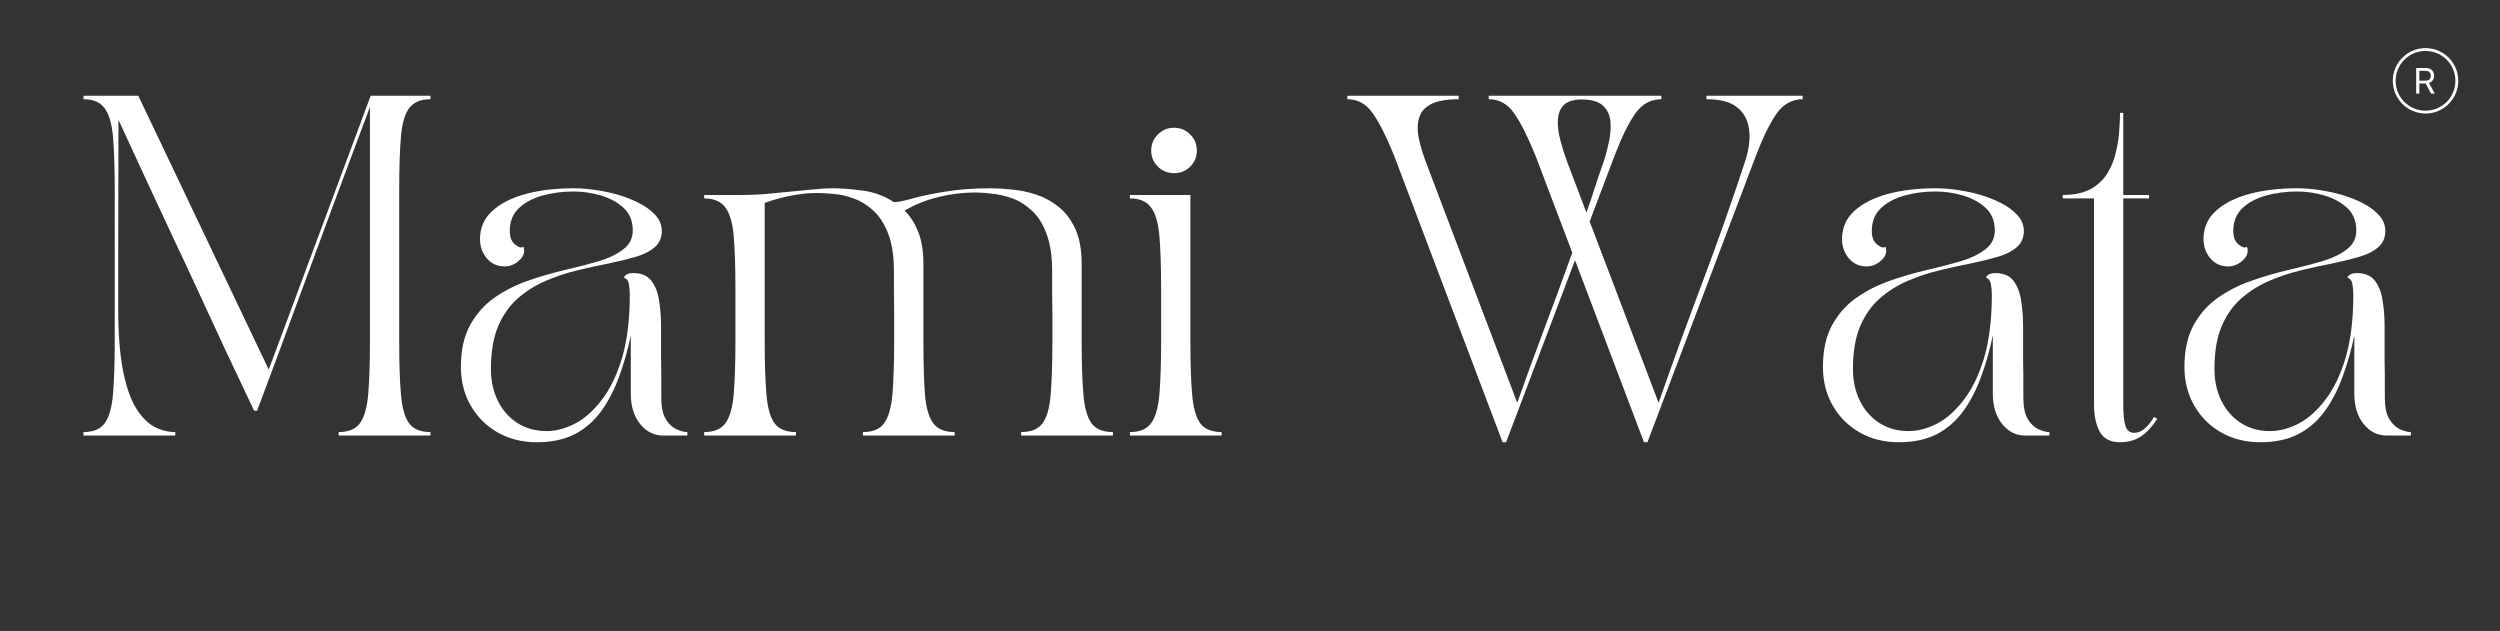
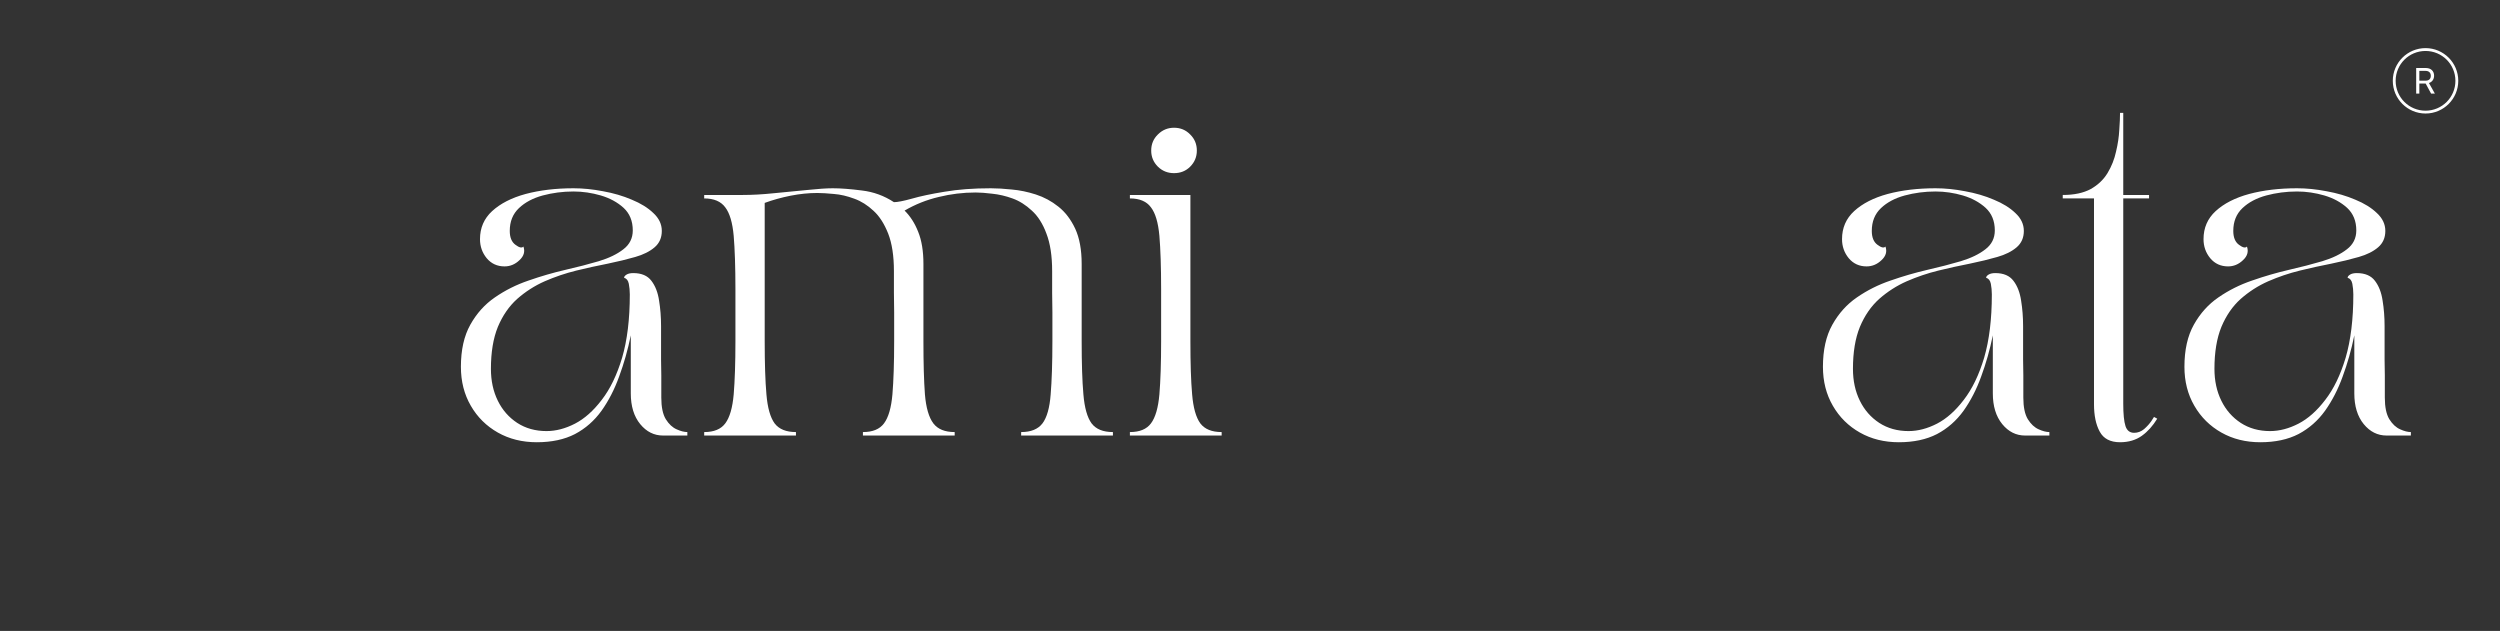
<svg xmlns="http://www.w3.org/2000/svg" version="1.0" preserveAspectRatio="xMidYMid meet" height="53" viewBox="0 0 157.5 39.75" zoomAndPan="magnify" width="210">
  <rect x="0" y="0" width="157.5" height="39.75" fill="#333333" stroke="none" />
  <defs>
    <g />
    <clipPath id="db1c5519bc">
      <path clip-rule="nonzero" d="M 150.746 3.031 L 155 3.031 L 155 7.504 L 150.746 7.504 Z M 150.746 3.031" />
    </clipPath>
  </defs>
  <g fill-opacity="1" fill="#ffffff">
    <g transform="translate(4.619, 27.439)">
      <g>
-         <path d="M 0.641 -21.406 L 4.094 -21.406 L 12.312 -4.156 L 18.734 -21.406 L 22.5 -21.406 L 22.5 -21.188 C 21.883 -21.188 21.438 -21 21.156 -20.625 C 20.883 -20.258 20.711 -19.66 20.641 -18.828 C 20.566 -17.992 20.531 -16.867 20.531 -15.453 L 20.531 -5.953 C 20.531 -4.555 20.566 -3.438 20.641 -2.594 C 20.711 -1.75 20.883 -1.141 21.156 -0.766 C 21.438 -0.398 21.883 -0.219 22.5 -0.219 L 22.5 0 L 16.719 0 L 16.719 -0.219 C 17.332 -0.219 17.773 -0.398 18.047 -0.766 C 18.328 -1.141 18.504 -1.75 18.578 -2.594 C 18.648 -3.438 18.688 -4.555 18.688 -5.953 L 18.688 -20.703 C 17.914 -18.648 17.148 -16.602 16.391 -14.562 C 15.641 -12.52 14.867 -10.43 14.078 -8.297 C 13.297 -6.16 12.461 -3.914 11.578 -1.562 L 11.391 -1.562 C 10.711 -3 10.082 -4.332 9.5 -5.562 C 8.926 -6.801 8.379 -7.984 7.859 -9.109 C 7.336 -10.242 6.812 -11.367 6.281 -12.484 C 5.758 -13.609 5.219 -14.77 4.656 -15.969 C 4.102 -17.176 3.5 -18.484 2.844 -19.891 L 2.828 -10.703 L 2.828 -7.984 C 2.828 -6.43 2.926 -5.145 3.125 -4.125 C 3.32 -3.113 3.594 -2.32 3.938 -1.75 C 4.281 -1.188 4.664 -0.789 5.094 -0.562 C 5.52 -0.332 5.961 -0.219 6.422 -0.219 L 6.422 0 L 0.641 0 L 0.641 -0.219 C 1.254 -0.219 1.695 -0.398 1.969 -0.766 C 2.25 -1.141 2.426 -1.75 2.5 -2.594 C 2.57 -3.438 2.609 -4.555 2.609 -5.953 L 2.609 -15.453 C 2.609 -16.867 2.57 -17.992 2.5 -18.828 C 2.426 -19.66 2.25 -20.258 1.969 -20.625 C 1.695 -21 1.254 -21.188 0.641 -21.188 Z M 0.641 -21.406" />
-       </g>
+         </g>
    </g>
  </g>
  <g fill-opacity="1" fill="#ffffff">
    <g transform="translate(27.756, 27.439)">
      <g>
        <path d="M 1.281 -4.328 C 1.281 -5.391 1.477 -6.273 1.875 -6.984 C 2.27 -7.691 2.785 -8.266 3.422 -8.703 C 4.066 -9.148 4.773 -9.504 5.547 -9.766 C 6.316 -10.035 7.086 -10.258 7.859 -10.438 C 8.629 -10.613 9.332 -10.797 9.969 -10.984 C 10.613 -11.18 11.129 -11.43 11.516 -11.734 C 11.91 -12.035 12.109 -12.43 12.109 -12.922 C 12.109 -13.516 11.914 -13.988 11.531 -14.344 C 11.145 -14.695 10.664 -14.957 10.094 -15.125 C 9.531 -15.289 8.957 -15.375 8.375 -15.375 C 7.695 -15.375 7.051 -15.289 6.438 -15.125 C 5.82 -14.957 5.32 -14.691 4.938 -14.328 C 4.551 -13.961 4.359 -13.484 4.359 -12.891 C 4.359 -12.484 4.477 -12.191 4.719 -12.016 C 4.957 -11.836 5.125 -11.801 5.219 -11.906 C 5.332 -11.594 5.25 -11.305 4.969 -11.047 C 4.695 -10.785 4.383 -10.656 4.031 -10.656 C 3.57 -10.656 3.195 -10.828 2.906 -11.172 C 2.625 -11.516 2.484 -11.914 2.484 -12.375 C 2.484 -13.082 2.738 -13.672 3.25 -14.141 C 3.77 -14.617 4.473 -14.977 5.359 -15.219 C 6.254 -15.457 7.258 -15.578 8.375 -15.578 C 8.969 -15.578 9.586 -15.516 10.234 -15.391 C 10.891 -15.273 11.492 -15.098 12.047 -14.859 C 12.609 -14.629 13.062 -14.348 13.406 -14.016 C 13.758 -13.691 13.938 -13.316 13.938 -12.891 C 13.938 -12.461 13.785 -12.117 13.484 -11.859 C 13.18 -11.598 12.773 -11.395 12.266 -11.25 C 11.754 -11.102 11.176 -10.961 10.531 -10.828 C 9.883 -10.703 9.223 -10.555 8.547 -10.391 C 7.867 -10.223 7.207 -10 6.562 -9.719 C 5.926 -9.438 5.348 -9.066 4.828 -8.609 C 4.316 -8.148 3.91 -7.562 3.609 -6.844 C 3.316 -6.125 3.172 -5.242 3.172 -4.203 C 3.172 -3.453 3.316 -2.781 3.609 -2.188 C 3.898 -1.602 4.305 -1.141 4.828 -0.797 C 5.359 -0.453 5.973 -0.281 6.672 -0.281 C 7.266 -0.281 7.863 -0.438 8.469 -0.75 C 9.07 -1.062 9.633 -1.562 10.156 -2.25 C 10.688 -2.938 11.113 -3.82 11.438 -4.906 C 11.758 -6 11.922 -7.328 11.922 -8.891 C 11.922 -9.129 11.898 -9.352 11.859 -9.562 C 11.816 -9.77 11.719 -9.895 11.562 -9.938 C 11.562 -10.008 11.613 -10.078 11.719 -10.141 C 11.82 -10.203 11.961 -10.234 12.141 -10.234 C 12.66 -10.234 13.039 -10.07 13.281 -9.75 C 13.531 -9.426 13.691 -9.008 13.766 -8.5 C 13.848 -8 13.891 -7.461 13.891 -6.891 C 13.891 -6.422 13.891 -6.023 13.891 -5.703 C 13.891 -5.379 13.891 -5.07 13.891 -4.781 C 13.898 -4.488 13.906 -4.16 13.906 -3.797 C 13.906 -3.43 13.906 -2.961 13.906 -2.391 C 13.906 -1.797 14 -1.344 14.188 -1.031 C 14.383 -0.719 14.613 -0.504 14.875 -0.391 C 15.133 -0.273 15.359 -0.219 15.547 -0.219 L 15.547 0 L 14.016 0 C 13.453 0 12.973 -0.238 12.578 -0.719 C 12.18 -1.207 11.984 -1.852 11.984 -2.656 L 11.984 -6.312 C 11.797 -5.395 11.551 -4.531 11.25 -3.719 C 10.957 -2.906 10.586 -2.188 10.141 -1.562 C 9.691 -0.938 9.133 -0.445 8.469 -0.094 C 7.801 0.25 7 0.422 6.062 0.422 C 5.145 0.422 4.328 0.219 3.609 -0.188 C 2.891 -0.594 2.32 -1.156 1.906 -1.875 C 1.488 -2.594 1.281 -3.41 1.281 -4.328 Z M 1.281 -4.328" />
      </g>
    </g>
  </g>
  <g fill-opacity="1" fill="#ffffff">
    <g transform="translate(43.723, 27.439)">
      <g>
        <path d="M 6.422 0 L 0.641 0 L 0.641 -0.219 C 1.254 -0.219 1.695 -0.398 1.969 -0.766 C 2.25 -1.141 2.426 -1.75 2.5 -2.594 C 2.57 -3.438 2.609 -4.555 2.609 -5.953 L 2.609 -9.203 C 2.609 -10.617 2.57 -11.742 2.5 -12.578 C 2.426 -13.41 2.25 -14.008 1.969 -14.375 C 1.695 -14.75 1.254 -14.938 0.641 -14.938 L 0.641 -15.156 L 3.078 -15.156 C 3.66 -15.156 4.312 -15.191 5.031 -15.266 C 5.758 -15.336 6.457 -15.406 7.125 -15.469 C 7.801 -15.539 8.336 -15.578 8.734 -15.578 C 9.242 -15.578 9.859 -15.531 10.578 -15.438 C 11.305 -15.352 11.977 -15.109 12.594 -14.703 C 12.812 -14.703 13.188 -14.773 13.719 -14.922 C 14.258 -15.078 14.945 -15.223 15.781 -15.359 C 16.625 -15.504 17.598 -15.578 18.703 -15.578 C 19.086 -15.578 19.523 -15.551 20.016 -15.5 C 20.516 -15.457 21.02 -15.352 21.531 -15.188 C 22.051 -15.02 22.523 -14.766 22.953 -14.422 C 23.391 -14.078 23.742 -13.613 24.016 -13.031 C 24.285 -12.445 24.422 -11.707 24.422 -10.812 L 24.422 -5.953 C 24.422 -4.555 24.457 -3.438 24.531 -2.594 C 24.602 -1.75 24.773 -1.141 25.047 -0.766 C 25.328 -0.398 25.773 -0.219 26.391 -0.219 L 26.391 0 L 20.609 0 L 20.609 -0.219 C 21.223 -0.219 21.672 -0.398 21.953 -0.766 C 22.234 -1.141 22.406 -1.75 22.469 -2.594 C 22.539 -3.438 22.578 -4.555 22.578 -5.953 C 22.578 -6.078 22.578 -6.305 22.578 -6.641 C 22.578 -6.984 22.578 -7.363 22.578 -7.781 C 22.578 -8.195 22.57 -8.602 22.562 -9 C 22.562 -9.395 22.562 -9.719 22.562 -9.969 C 22.562 -10.227 22.562 -10.359 22.562 -10.359 C 22.562 -11.316 22.441 -12.102 22.203 -12.719 C 21.973 -13.344 21.664 -13.828 21.281 -14.172 C 20.906 -14.523 20.5 -14.781 20.062 -14.938 C 19.633 -15.094 19.211 -15.191 18.797 -15.234 C 18.379 -15.285 18.031 -15.312 17.75 -15.312 C 16.957 -15.312 16.18 -15.219 15.422 -15.031 C 14.66 -14.852 13.941 -14.566 13.266 -14.172 C 13.629 -13.816 13.914 -13.367 14.125 -12.828 C 14.344 -12.285 14.453 -11.613 14.453 -10.812 L 14.453 -5.953 C 14.453 -4.555 14.484 -3.438 14.547 -2.594 C 14.617 -1.75 14.797 -1.141 15.078 -0.766 C 15.359 -0.398 15.805 -0.219 16.422 -0.219 L 16.422 0 L 10.641 0 L 10.641 -0.219 C 11.254 -0.219 11.695 -0.398 11.969 -0.766 C 12.25 -1.141 12.426 -1.75 12.5 -2.594 C 12.57 -3.438 12.609 -4.555 12.609 -5.953 C 12.609 -6.078 12.609 -6.305 12.609 -6.641 C 12.609 -6.984 12.609 -7.363 12.609 -7.781 C 12.609 -8.195 12.602 -8.602 12.594 -9 C 12.594 -9.395 12.594 -9.719 12.594 -9.969 C 12.594 -10.227 12.594 -10.359 12.594 -10.359 C 12.594 -11.316 12.473 -12.102 12.234 -12.719 C 11.992 -13.332 11.688 -13.812 11.312 -14.156 C 10.938 -14.508 10.531 -14.766 10.094 -14.922 C 9.656 -15.086 9.227 -15.188 8.812 -15.219 C 8.406 -15.258 8.055 -15.281 7.766 -15.281 C 7.223 -15.281 6.66 -15.223 6.078 -15.109 C 5.504 -14.992 4.961 -14.844 4.453 -14.656 L 4.453 -5.953 C 4.453 -4.555 4.488 -3.438 4.562 -2.594 C 4.633 -1.75 4.805 -1.141 5.078 -0.766 C 5.359 -0.398 5.805 -0.219 6.422 -0.219 Z M 6.422 0" />
      </g>
    </g>
  </g>
  <g fill-opacity="1" fill="#ffffff">
    <g transform="translate(70.542, 27.439)">
      <g>
        <path d="M 6.422 0 L 0.641 0 L 0.641 -0.219 C 1.254 -0.219 1.695 -0.398 1.969 -0.766 C 2.25 -1.141 2.426 -1.75 2.5 -2.594 C 2.57 -3.438 2.609 -4.555 2.609 -5.953 L 2.609 -9.203 C 2.609 -10.617 2.57 -11.742 2.5 -12.578 C 2.426 -13.41 2.25 -14.008 1.969 -14.375 C 1.695 -14.75 1.254 -14.938 0.641 -14.938 L 0.641 -15.156 L 4.453 -15.156 L 4.453 -5.953 C 4.453 -4.555 4.488 -3.438 4.562 -2.594 C 4.633 -1.75 4.805 -1.141 5.078 -0.766 C 5.359 -0.398 5.805 -0.219 6.422 -0.219 Z M 1.984 -17.953 C 1.984 -18.359 2.125 -18.695 2.406 -18.969 C 2.688 -19.25 3.023 -19.391 3.422 -19.391 C 3.828 -19.391 4.164 -19.25 4.438 -18.969 C 4.719 -18.695 4.859 -18.359 4.859 -17.953 C 4.859 -17.555 4.719 -17.219 4.438 -16.938 C 4.164 -16.664 3.828 -16.531 3.422 -16.531 C 3.023 -16.531 2.688 -16.664 2.406 -16.938 C 2.125 -17.219 1.984 -17.555 1.984 -17.953 Z M 1.984 -17.953" />
      </g>
    </g>
  </g>
  <g fill-opacity="1" fill="#ffffff">
    <g transform="translate(77.392, 27.439)">
      <g />
    </g>
  </g>
  <g fill-opacity="1" fill="#ffffff">
    <g transform="translate(84.883, 27.439)">
      <g>
-         <path d="M 0 -21.188 L 0 -21.406 L 7.016 -21.406 L 7.016 -21.188 C 6.266 -21.188 5.691 -21.086 5.297 -20.891 C 4.898 -20.691 4.645 -20.41 4.531 -20.047 C 4.414 -19.691 4.398 -19.281 4.484 -18.812 C 4.578 -18.344 4.723 -17.836 4.922 -17.297 L 10.703 -2.062 C 11.254 -3.625 11.828 -5.191 12.422 -6.766 C 13.016 -8.348 13.598 -9.93 14.172 -11.516 L 11.844 -17.656 C 11.363 -18.844 10.914 -19.727 10.5 -20.312 C 10.094 -20.895 9.562 -21.188 8.906 -21.188 L 8.906 -21.406 L 19.781 -21.406 L 19.781 -21.188 C 19.125 -21.188 18.582 -20.895 18.156 -20.312 C 17.738 -19.727 17.301 -18.844 16.844 -17.656 L 15.266 -13.484 L 19.609 -2.062 C 20.492 -4.582 21.41 -7.102 22.359 -9.625 C 23.316 -12.156 24.211 -14.691 25.047 -17.234 C 25.191 -17.66 25.285 -18.102 25.328 -18.562 C 25.367 -19.031 25.316 -19.457 25.172 -19.844 C 25.023 -20.238 24.754 -20.562 24.359 -20.812 C 23.961 -21.062 23.383 -21.188 22.625 -21.188 L 22.625 -21.406 L 28.688 -21.406 L 28.688 -21.188 C 28.031 -21.188 27.488 -20.895 27.062 -20.312 C 26.645 -19.727 26.207 -18.844 25.75 -17.656 L 18.906 0.422 L 18.688 0.422 L 14.344 -11.047 L 10 0.422 L 9.781 0.422 L 2.938 -17.656 C 2.457 -18.844 2.008 -19.727 1.594 -20.312 C 1.188 -20.895 0.656 -21.188 0 -21.188 Z M 14.766 -21.172 C 14.254 -21.172 13.879 -21.055 13.641 -20.828 C 13.41 -20.598 13.285 -20.289 13.266 -19.906 C 13.242 -19.531 13.289 -19.113 13.406 -18.656 C 13.52 -18.207 13.66 -17.754 13.828 -17.297 L 15.062 -14.047 C 15.25 -14.566 15.426 -15.094 15.594 -15.625 C 15.77 -16.164 15.953 -16.703 16.141 -17.234 C 16.266 -17.598 16.375 -18.004 16.469 -18.453 C 16.57 -18.91 16.609 -19.344 16.578 -19.75 C 16.547 -20.164 16.395 -20.504 16.125 -20.766 C 15.852 -21.035 15.398 -21.172 14.766 -21.172 Z M 14.766 -21.172" />
-       </g>
+         </g>
    </g>
  </g>
  <g fill-opacity="1" fill="#ffffff">
    <g transform="translate(113.564, 27.439)">
      <g>
        <path d="M 1.281 -4.328 C 1.281 -5.391 1.477 -6.273 1.875 -6.984 C 2.27 -7.691 2.785 -8.266 3.422 -8.703 C 4.066 -9.148 4.773 -9.504 5.547 -9.766 C 6.316 -10.035 7.086 -10.258 7.859 -10.438 C 8.629 -10.613 9.332 -10.797 9.969 -10.984 C 10.613 -11.18 11.129 -11.43 11.516 -11.734 C 11.91 -12.035 12.109 -12.43 12.109 -12.922 C 12.109 -13.516 11.914 -13.988 11.531 -14.344 C 11.145 -14.695 10.664 -14.957 10.094 -15.125 C 9.531 -15.289 8.957 -15.375 8.375 -15.375 C 7.695 -15.375 7.051 -15.289 6.438 -15.125 C 5.82 -14.957 5.32 -14.691 4.938 -14.328 C 4.551 -13.961 4.359 -13.484 4.359 -12.891 C 4.359 -12.484 4.477 -12.191 4.719 -12.016 C 4.957 -11.836 5.125 -11.801 5.219 -11.906 C 5.332 -11.594 5.25 -11.305 4.969 -11.047 C 4.695 -10.785 4.383 -10.656 4.031 -10.656 C 3.57 -10.656 3.195 -10.828 2.906 -11.172 C 2.625 -11.516 2.484 -11.914 2.484 -12.375 C 2.484 -13.082 2.738 -13.672 3.25 -14.141 C 3.77 -14.617 4.473 -14.977 5.359 -15.219 C 6.254 -15.457 7.258 -15.578 8.375 -15.578 C 8.969 -15.578 9.586 -15.516 10.234 -15.391 C 10.891 -15.273 11.492 -15.098 12.047 -14.859 C 12.609 -14.629 13.062 -14.348 13.406 -14.016 C 13.758 -13.691 13.938 -13.316 13.938 -12.891 C 13.938 -12.461 13.785 -12.117 13.484 -11.859 C 13.18 -11.598 12.773 -11.395 12.266 -11.25 C 11.754 -11.102 11.176 -10.961 10.531 -10.828 C 9.883 -10.703 9.223 -10.555 8.547 -10.391 C 7.867 -10.223 7.207 -10 6.562 -9.719 C 5.926 -9.438 5.348 -9.066 4.828 -8.609 C 4.316 -8.148 3.91 -7.562 3.609 -6.844 C 3.316 -6.125 3.172 -5.242 3.172 -4.203 C 3.172 -3.453 3.316 -2.781 3.609 -2.188 C 3.898 -1.602 4.305 -1.141 4.828 -0.797 C 5.359 -0.453 5.973 -0.281 6.672 -0.281 C 7.266 -0.281 7.863 -0.438 8.469 -0.75 C 9.07 -1.062 9.633 -1.562 10.156 -2.25 C 10.688 -2.938 11.113 -3.82 11.438 -4.906 C 11.758 -6 11.922 -7.328 11.922 -8.891 C 11.922 -9.129 11.898 -9.352 11.859 -9.562 C 11.816 -9.77 11.719 -9.895 11.562 -9.938 C 11.562 -10.008 11.613 -10.078 11.719 -10.141 C 11.82 -10.203 11.961 -10.234 12.141 -10.234 C 12.66 -10.234 13.039 -10.07 13.281 -9.75 C 13.531 -9.426 13.691 -9.008 13.766 -8.5 C 13.848 -8 13.891 -7.461 13.891 -6.891 C 13.891 -6.422 13.891 -6.023 13.891 -5.703 C 13.891 -5.379 13.891 -5.07 13.891 -4.781 C 13.898 -4.488 13.906 -4.16 13.906 -3.797 C 13.906 -3.43 13.906 -2.961 13.906 -2.391 C 13.906 -1.797 14 -1.344 14.188 -1.031 C 14.383 -0.719 14.613 -0.504 14.875 -0.391 C 15.133 -0.273 15.359 -0.219 15.547 -0.219 L 15.547 0 L 14.016 0 C 13.453 0 12.973 -0.238 12.578 -0.719 C 12.18 -1.207 11.984 -1.852 11.984 -2.656 L 11.984 -6.312 C 11.797 -5.395 11.551 -4.531 11.25 -3.719 C 10.957 -2.906 10.586 -2.188 10.141 -1.562 C 9.691 -0.938 9.133 -0.445 8.469 -0.094 C 7.801 0.25 7 0.422 6.062 0.422 C 5.145 0.422 4.328 0.219 3.609 -0.188 C 2.891 -0.594 2.32 -1.156 1.906 -1.875 C 1.488 -2.594 1.281 -3.41 1.281 -4.328 Z M 1.281 -4.328" />
      </g>
    </g>
  </g>
  <g fill-opacity="1" fill="#ffffff">
    <g transform="translate(129.531, 27.439)">
      <g>
        <path d="M 0.422 -15.156 C 1.141 -15.156 1.727 -15.281 2.188 -15.531 C 2.645 -15.789 3 -16.129 3.25 -16.547 C 3.5 -16.961 3.676 -17.41 3.781 -17.891 C 3.895 -18.367 3.961 -18.82 3.984 -19.25 C 4.016 -19.688 4.031 -20.047 4.031 -20.328 L 4.234 -20.328 L 4.234 -15.156 L 5.859 -15.156 L 5.859 -14.938 L 4.234 -14.938 L 4.234 -4.672 C 4.234 -3.555 4.234 -2.672 4.234 -2.016 C 4.234 -1.359 4.281 -0.883 4.375 -0.594 C 4.469 -0.312 4.648 -0.172 4.922 -0.172 C 5.148 -0.172 5.359 -0.25 5.547 -0.406 C 5.734 -0.57 5.883 -0.738 6 -0.906 C 6.113 -1.082 6.172 -1.172 6.172 -1.172 L 6.375 -1.062 C 6.102 -0.613 5.781 -0.254 5.406 0.016 C 5.031 0.285 4.57 0.422 4.031 0.422 C 3.414 0.422 2.988 0.195 2.75 -0.25 C 2.508 -0.695 2.391 -1.27 2.391 -1.969 L 2.391 -14.938 L 0.422 -14.938 Z M 0.422 -15.156" />
      </g>
    </g>
  </g>
  <g fill-opacity="1" fill="#ffffff">
    <g transform="translate(136.338, 27.439)">
      <g>
        <path d="M 1.281 -4.328 C 1.281 -5.391 1.477 -6.273 1.875 -6.984 C 2.27 -7.691 2.785 -8.266 3.422 -8.703 C 4.066 -9.148 4.773 -9.504 5.547 -9.766 C 6.316 -10.035 7.086 -10.258 7.859 -10.438 C 8.629 -10.613 9.332 -10.797 9.969 -10.984 C 10.613 -11.18 11.129 -11.43 11.516 -11.734 C 11.91 -12.035 12.109 -12.43 12.109 -12.922 C 12.109 -13.516 11.914 -13.988 11.531 -14.344 C 11.145 -14.695 10.664 -14.957 10.094 -15.125 C 9.531 -15.289 8.957 -15.375 8.375 -15.375 C 7.695 -15.375 7.051 -15.289 6.438 -15.125 C 5.82 -14.957 5.32 -14.691 4.938 -14.328 C 4.551 -13.961 4.359 -13.484 4.359 -12.891 C 4.359 -12.484 4.477 -12.191 4.719 -12.016 C 4.957 -11.836 5.125 -11.801 5.219 -11.906 C 5.332 -11.594 5.25 -11.305 4.969 -11.047 C 4.695 -10.785 4.383 -10.656 4.031 -10.656 C 3.57 -10.656 3.195 -10.828 2.906 -11.172 C 2.625 -11.516 2.484 -11.914 2.484 -12.375 C 2.484 -13.082 2.738 -13.672 3.25 -14.141 C 3.77 -14.617 4.473 -14.977 5.359 -15.219 C 6.254 -15.457 7.258 -15.578 8.375 -15.578 C 8.969 -15.578 9.586 -15.516 10.234 -15.391 C 10.891 -15.273 11.492 -15.098 12.047 -14.859 C 12.609 -14.629 13.062 -14.348 13.406 -14.016 C 13.758 -13.691 13.938 -13.316 13.938 -12.891 C 13.938 -12.461 13.785 -12.117 13.484 -11.859 C 13.18 -11.598 12.773 -11.395 12.266 -11.25 C 11.754 -11.102 11.176 -10.961 10.531 -10.828 C 9.883 -10.703 9.223 -10.555 8.547 -10.391 C 7.867 -10.223 7.207 -10 6.562 -9.719 C 5.926 -9.438 5.348 -9.066 4.828 -8.609 C 4.316 -8.148 3.91 -7.562 3.609 -6.844 C 3.316 -6.125 3.172 -5.242 3.172 -4.203 C 3.172 -3.453 3.316 -2.781 3.609 -2.188 C 3.898 -1.602 4.305 -1.141 4.828 -0.797 C 5.359 -0.453 5.973 -0.281 6.672 -0.281 C 7.266 -0.281 7.863 -0.438 8.469 -0.75 C 9.07 -1.062 9.633 -1.562 10.156 -2.25 C 10.688 -2.938 11.113 -3.82 11.438 -4.906 C 11.758 -6 11.922 -7.328 11.922 -8.891 C 11.922 -9.129 11.898 -9.352 11.859 -9.562 C 11.816 -9.77 11.719 -9.895 11.562 -9.938 C 11.562 -10.008 11.613 -10.078 11.719 -10.141 C 11.82 -10.203 11.961 -10.234 12.141 -10.234 C 12.66 -10.234 13.039 -10.07 13.281 -9.75 C 13.531 -9.426 13.691 -9.008 13.766 -8.5 C 13.848 -8 13.891 -7.461 13.891 -6.891 C 13.891 -6.422 13.891 -6.023 13.891 -5.703 C 13.891 -5.379 13.891 -5.07 13.891 -4.781 C 13.898 -4.488 13.906 -4.16 13.906 -3.797 C 13.906 -3.43 13.906 -2.961 13.906 -2.391 C 13.906 -1.797 14 -1.344 14.188 -1.031 C 14.383 -0.719 14.613 -0.504 14.875 -0.391 C 15.133 -0.273 15.359 -0.219 15.547 -0.219 L 15.547 0 L 14.016 0 C 13.453 0 12.973 -0.238 12.578 -0.719 C 12.18 -1.207 11.984 -1.852 11.984 -2.656 L 11.984 -6.312 C 11.797 -5.395 11.551 -4.531 11.25 -3.719 C 10.957 -2.906 10.586 -2.188 10.141 -1.562 C 9.691 -0.938 9.133 -0.445 8.469 -0.094 C 7.801 0.25 7 0.422 6.062 0.422 C 5.145 0.422 4.328 0.219 3.609 -0.188 C 2.891 -0.594 2.32 -1.156 1.906 -1.875 C 1.488 -2.594 1.281 -3.41 1.281 -4.328 Z M 1.281 -4.328" />
      </g>
    </g>
  </g>
  <g clip-path="url(#db1c5519bc)">
    <path fill-rule="nonzero" fill-opacity="1" d="M 152.809 3.031 C 151.672 3.031 150.746 3.953 150.746 5.09 C 150.746 6.23 151.672 7.152 152.809 7.152 C 153.945 7.152 154.871 6.23 154.871 5.09 C 154.871 3.953 153.945 3.031 152.809 3.031 Z M 152.809 3.211 C 153.848 3.211 154.691 4.051 154.691 5.09 C 154.691 6.133 153.848 6.973 152.809 6.973 C 151.766 6.973 150.926 6.133 150.926 5.09 C 150.926 4.051 151.766 3.211 152.809 3.211 Z M 152.219 4.285 L 152.219 5.898 L 152.418 5.898 L 152.418 5.262 L 152.816 5.262 L 153.16 5.898 L 153.398 5.898 L 153.023 5.23 C 153.227 5.164 153.348 4.992 153.348 4.766 C 153.348 4.477 153.145 4.285 152.836 4.285 Z M 152.418 4.465 L 152.809 4.465 C 153.016 4.465 153.141 4.578 153.141 4.773 C 153.141 4.969 153.023 5.082 152.816 5.082 L 152.418 5.082 Z M 152.418 4.465" fill="#ffffff" />
  </g>
</svg>